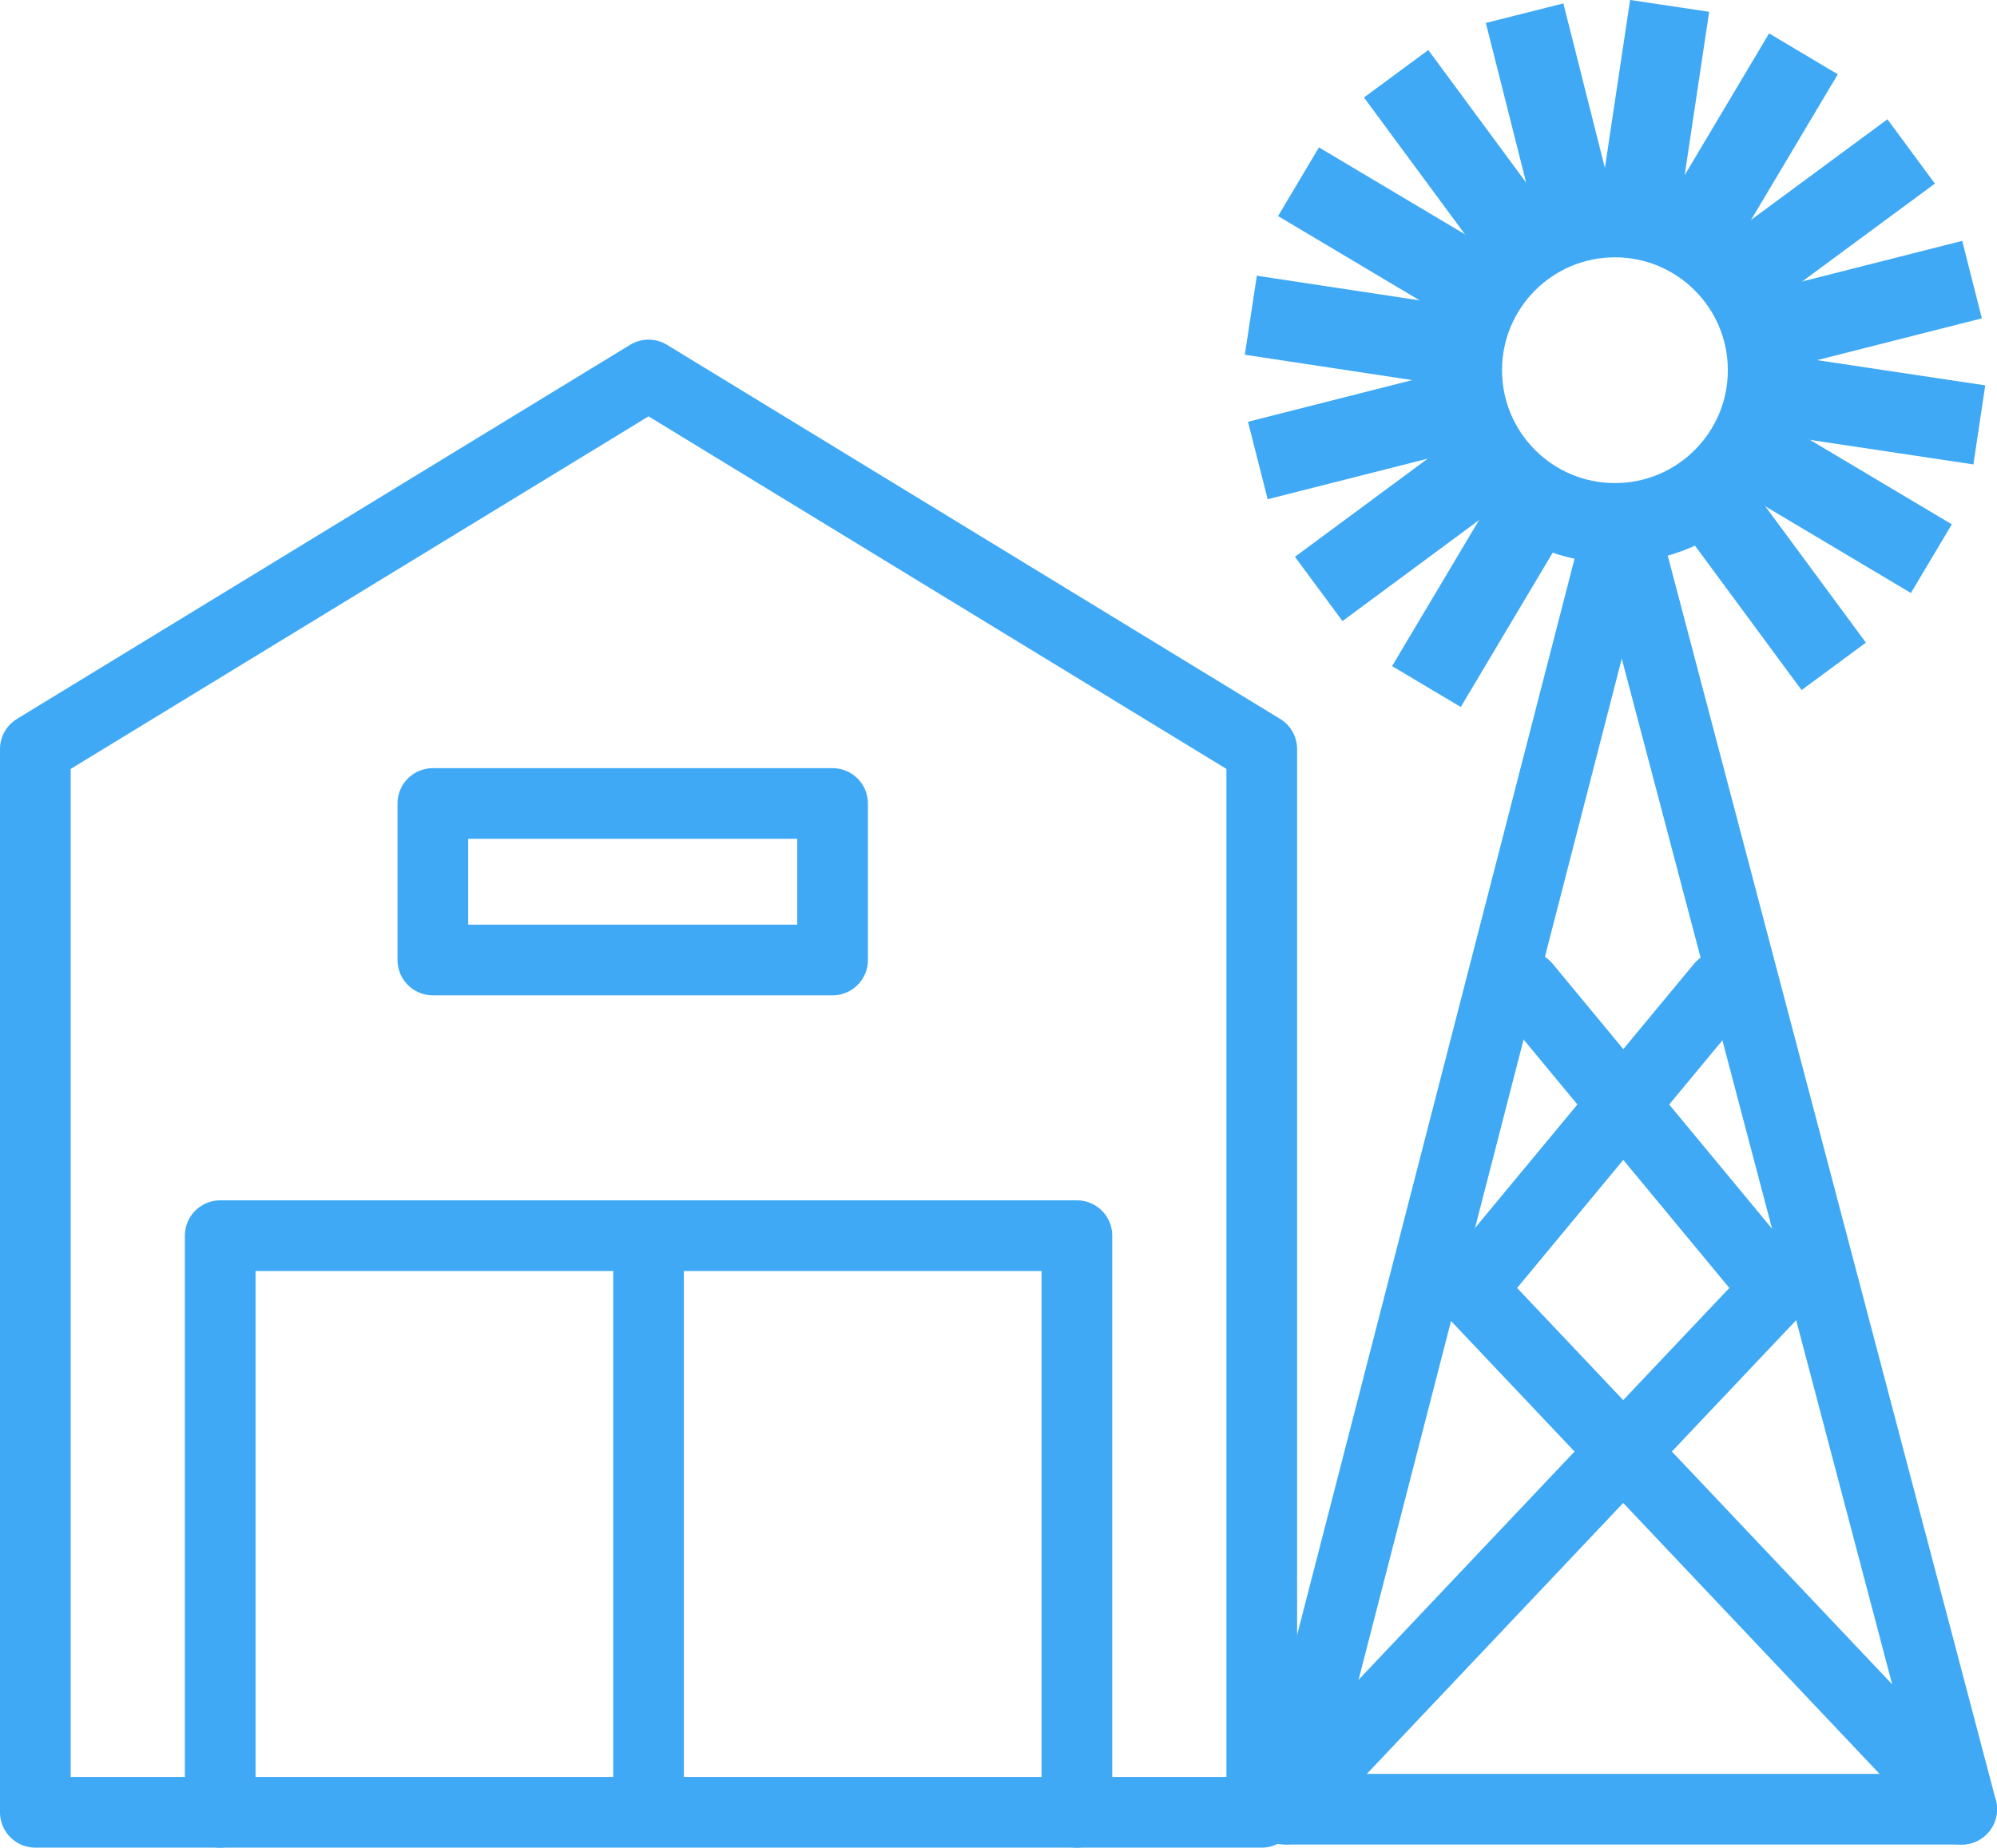
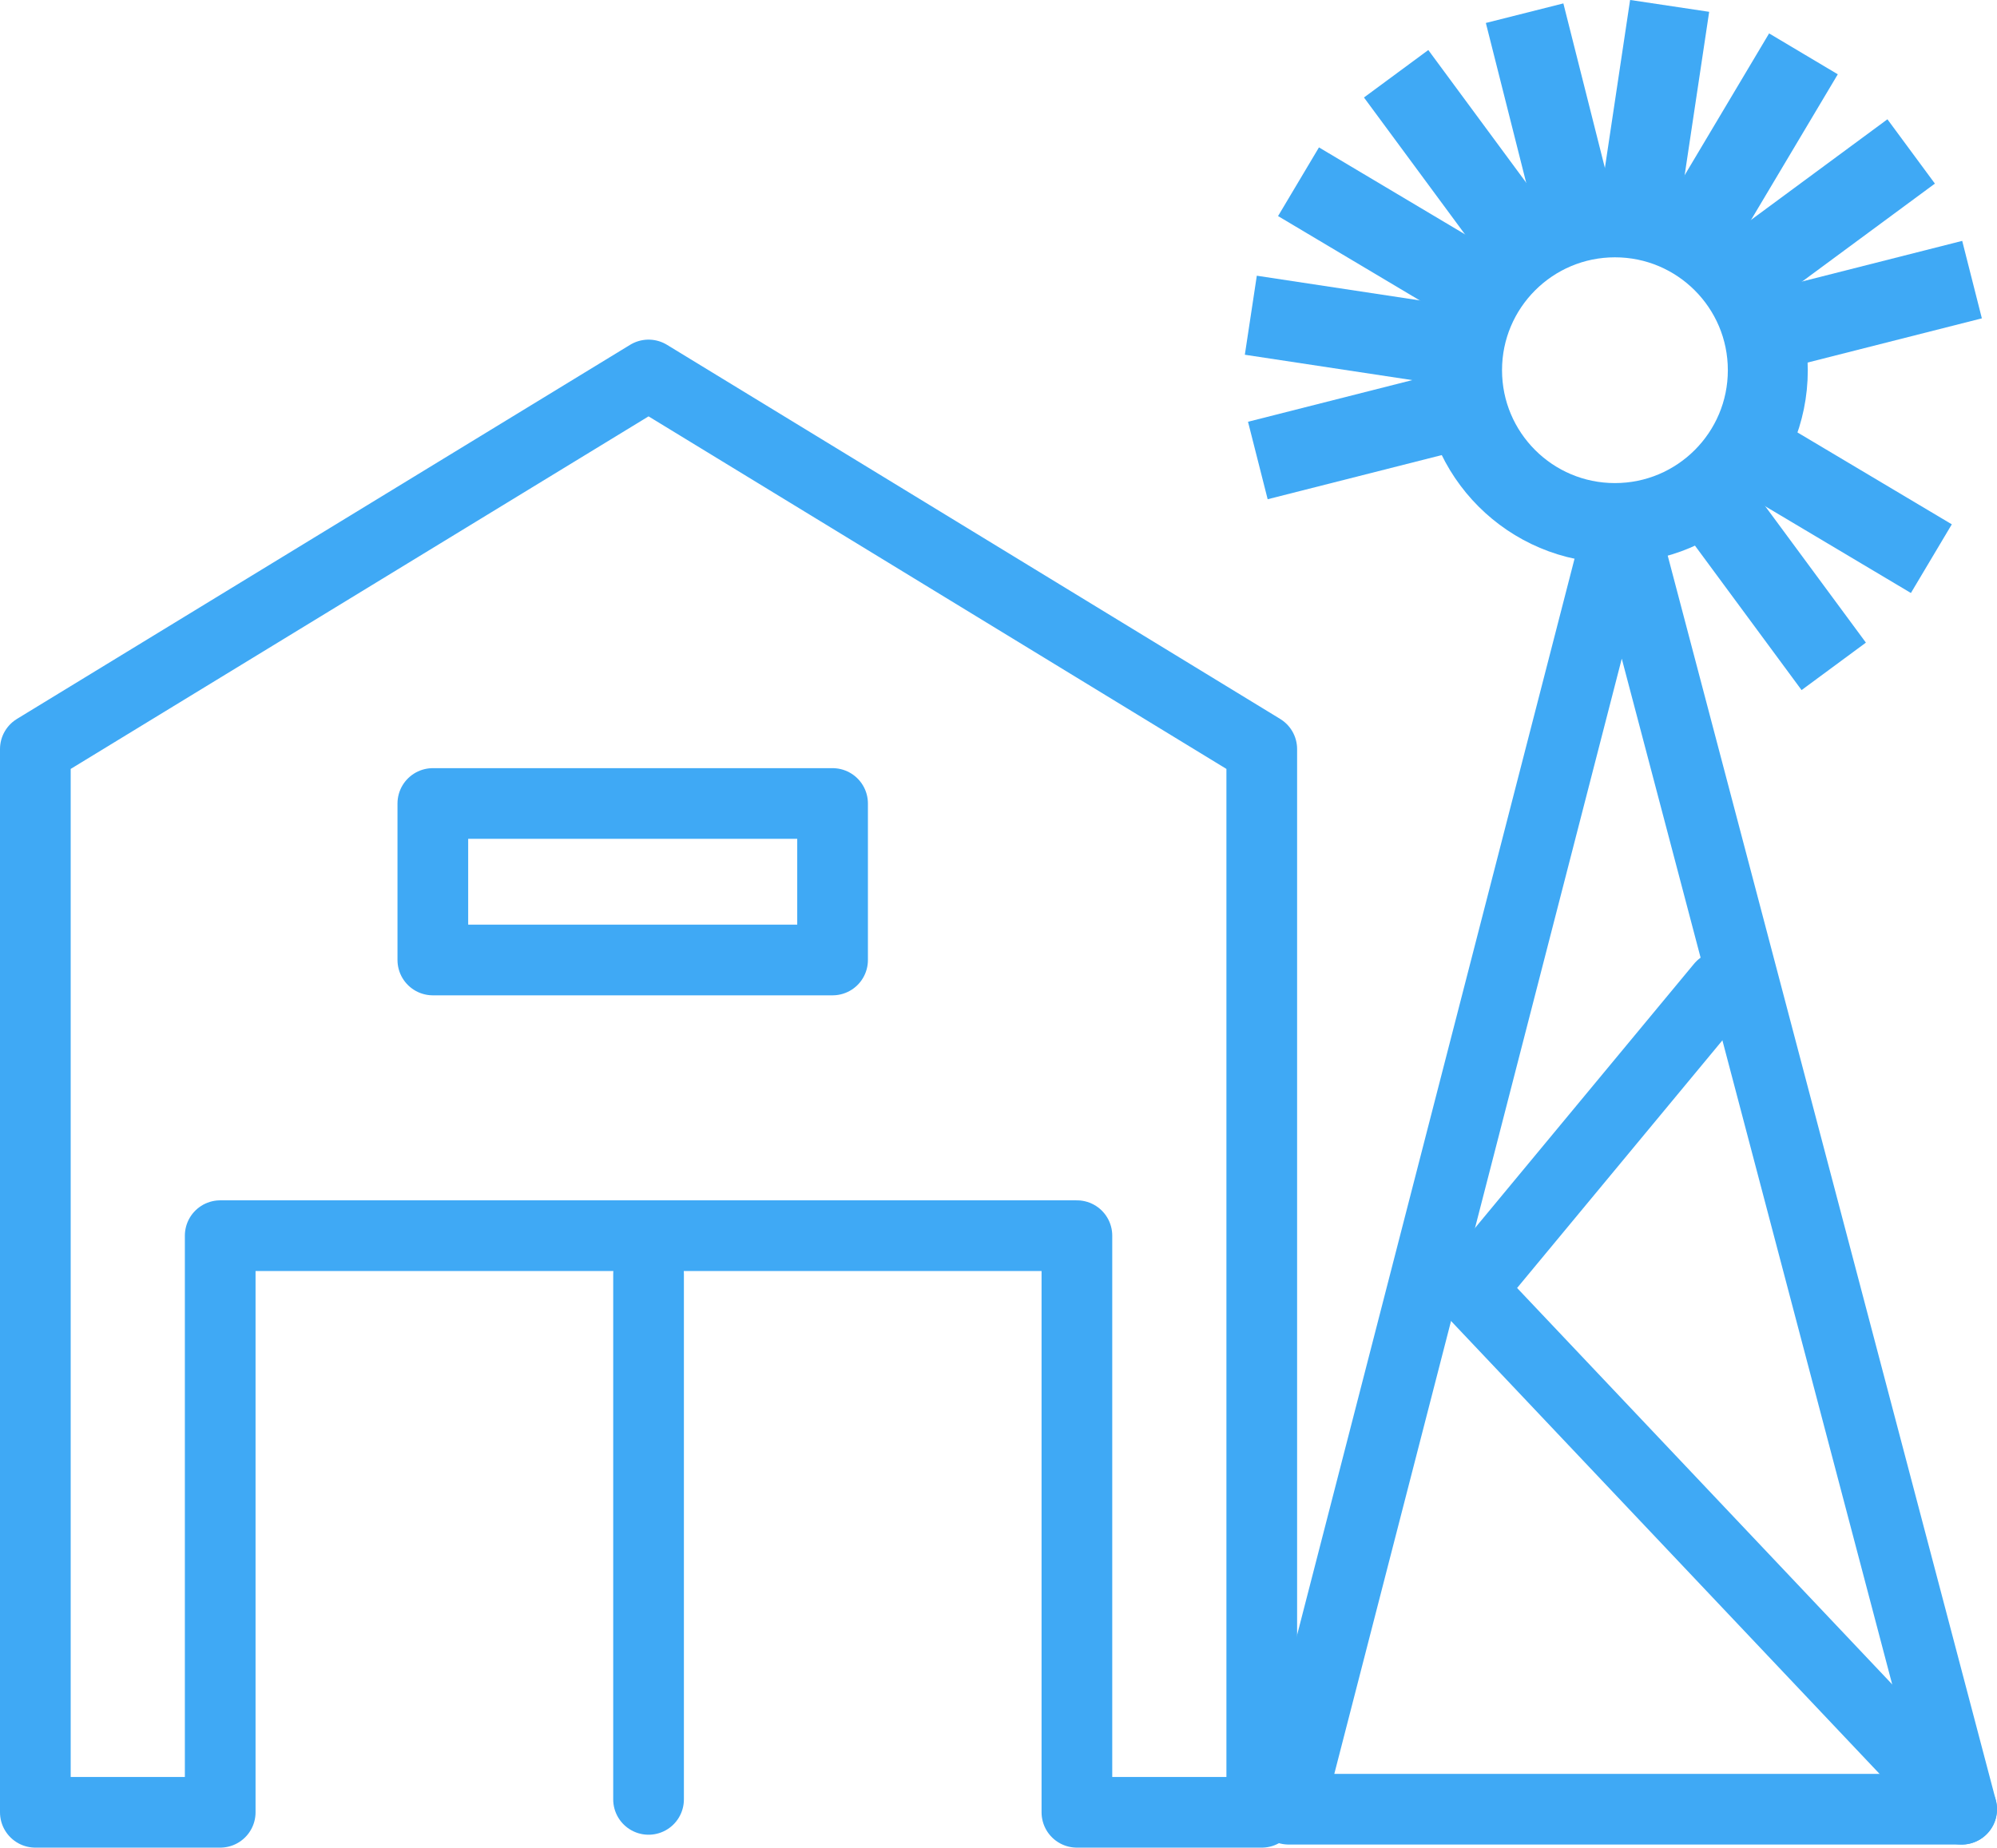
<svg xmlns="http://www.w3.org/2000/svg" viewBox="0 0 71.19 65.88">
  <defs>
    <style>.d{stroke-linecap:round;stroke-width:2.52px;}.d,.e{fill:none;stroke:#3fa9f5;stroke-linejoin:round;}.e{stroke-width:2.85px;}</style>
  </defs>
  <g id="a" />
  <g id="b">
    <g id="c">
      <g>
        <path class="d" d="M1.26,26.71L23.12,13.37l21.86,13.34v37.91h-6.59v-20.56H7.85v20.56H1.26V26.71h0Z" />
-         <line class="d" x1="7.85" y1="64.62" x2="38.39" y2="64.62" />
        <line class="d" x1="23.12" y1="45.43" x2="23.12" y2="64.16" />
        <rect class="d" x="15.43" y="28.65" width="14.25" height="5.58" />
        <circle class="e" cx="57.57" cy="13.2" r="5.45" />
        <line class="e" x1="58.38" y1="7.81" x2="59.52" y2=".21" />
-         <line class="e" x1="62.96" y1="14.01" x2="70.56" y2="15.15" />
        <line class="e" x1="52.18" y1="12.39" x2="44.59" y2="11.24" />
        <line class="e" x1="61.95" y1="9.96" x2="68.13" y2="5.4" />
-         <line class="e" x1="47.01" y1="21" x2="53.19" y2="16.43" />
        <line class="e" x1="60.81" y1="17.58" x2="65.37" y2="23.76" />
        <line class="e" x1="54.33" y1="8.81" x2="49.77" y2="2.63" />
        <line class="e" x1="60.36" y1="8.52" x2="64.29" y2="1.92" />
-         <line class="e" x1="54.78" y1="17.88" x2="50.85" y2="24.48" />
        <line class="e" x1="62.25" y1="15.99" x2="68.85" y2="19.92" />
        <line class="e" x1="52.89" y1="10.41" x2="46.29" y2="6.48" />
        <line class="e" x1="62.85" y1="11.86" x2="70.3" y2="9.97" />
        <line class="e" x1="52.29" y1="14.53" x2="44.84" y2="16.42" />
        <line class="e" x1="56.23" y1="7.92" x2="54.35" y2=".47" />
        <polygon class="d" points="57.8 18.49 69.93 64.51 45.94 64.51 57.8 18.49" />
        <polyline class="d" points="61.36 35.17 52.4 45.98 69.93 64.51" />
-         <polyline class="d" points="54.38 35.17 63.33 45.98 45.8 64.51" />
      </g>
    </g>
  </g>
</svg>